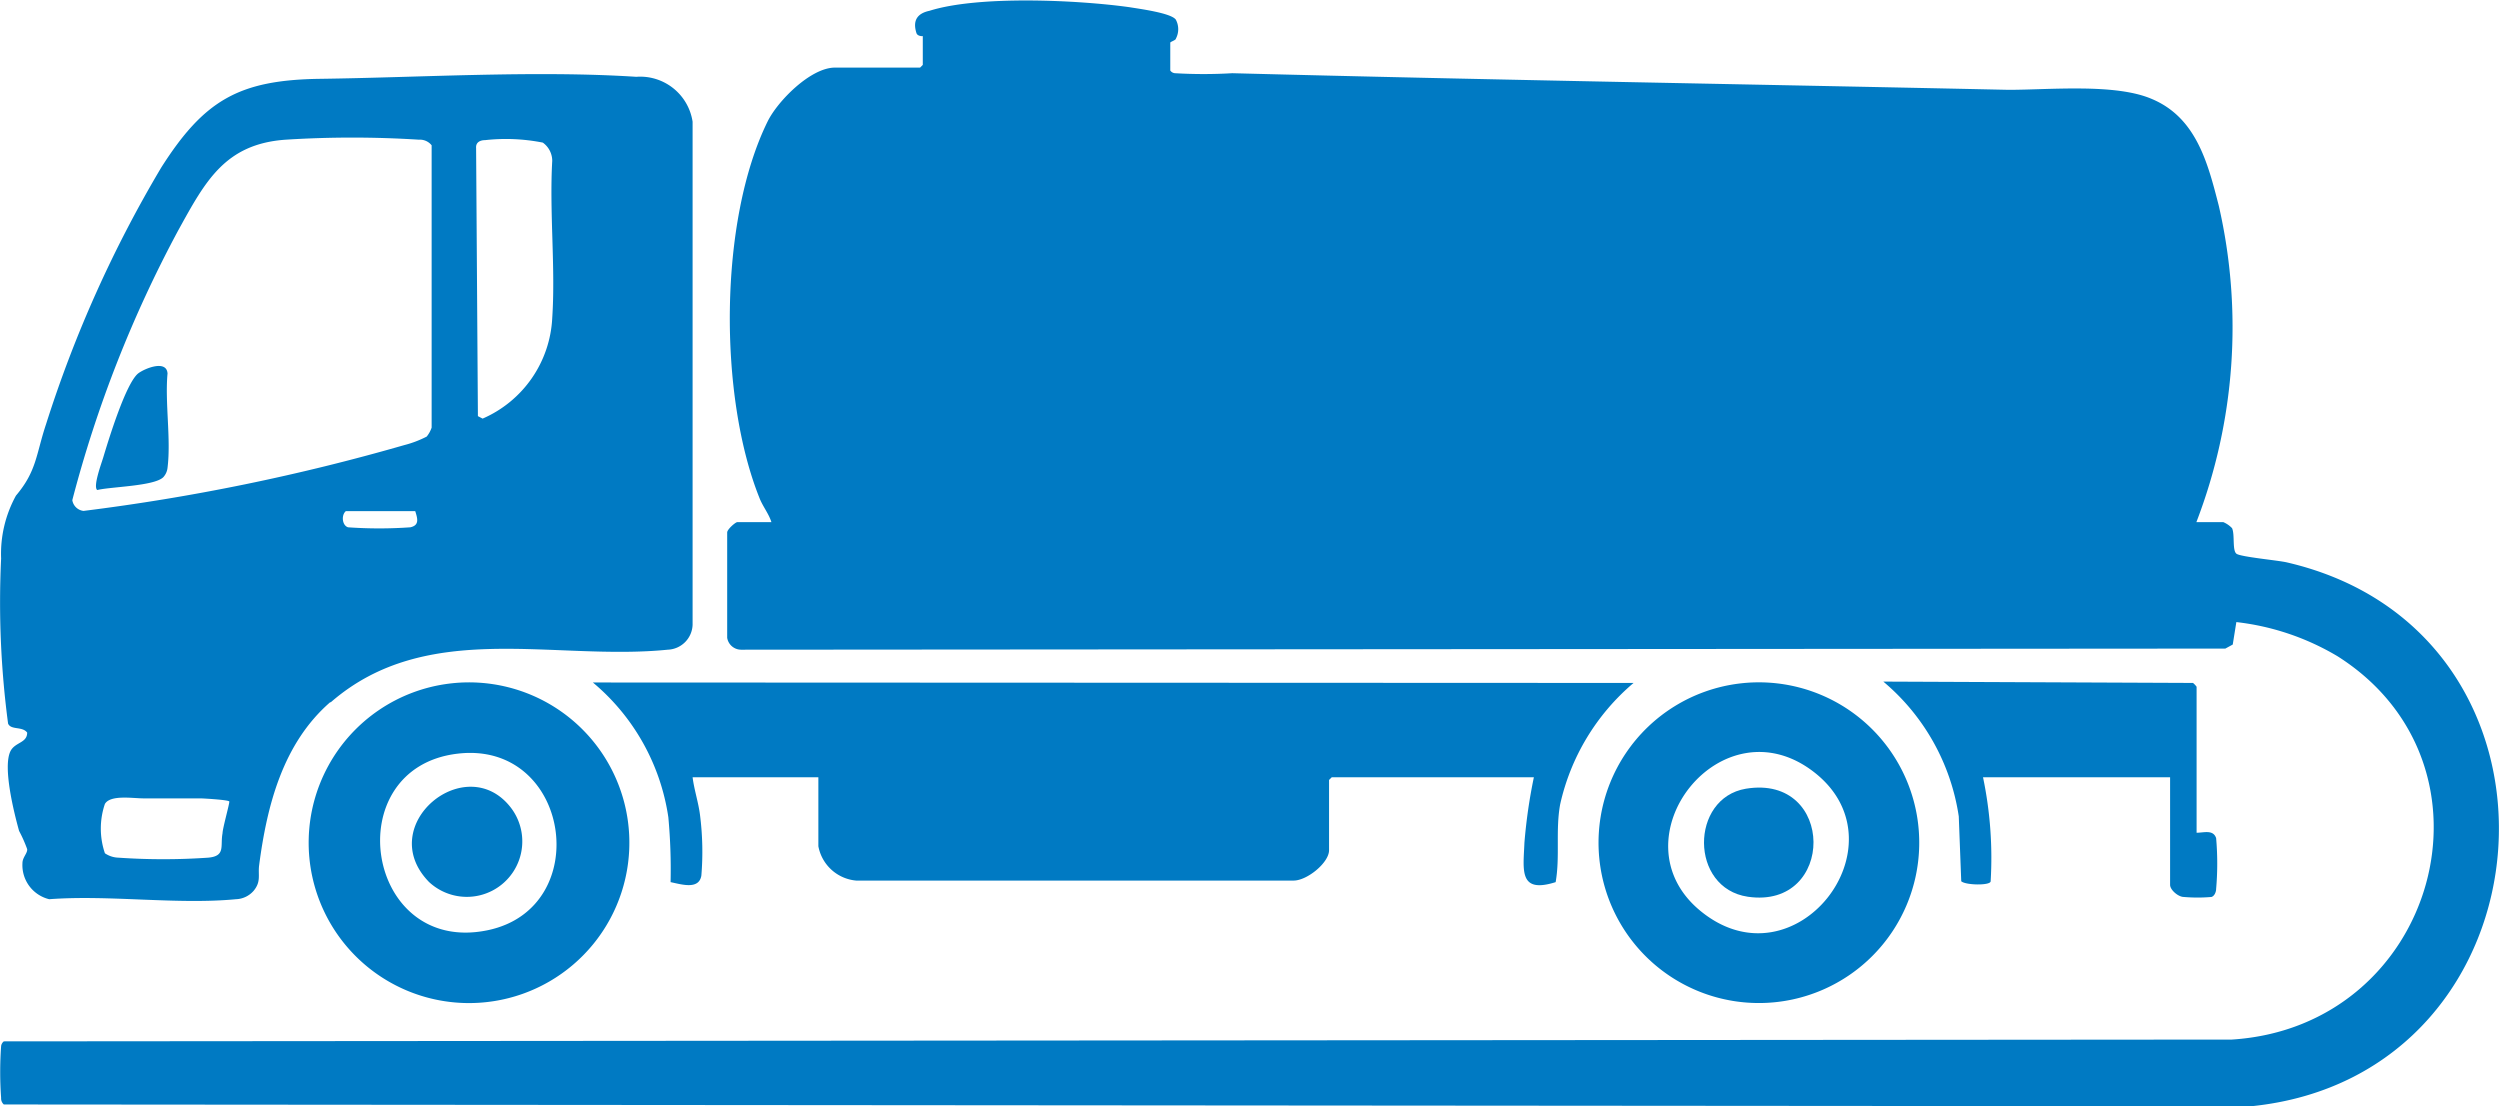
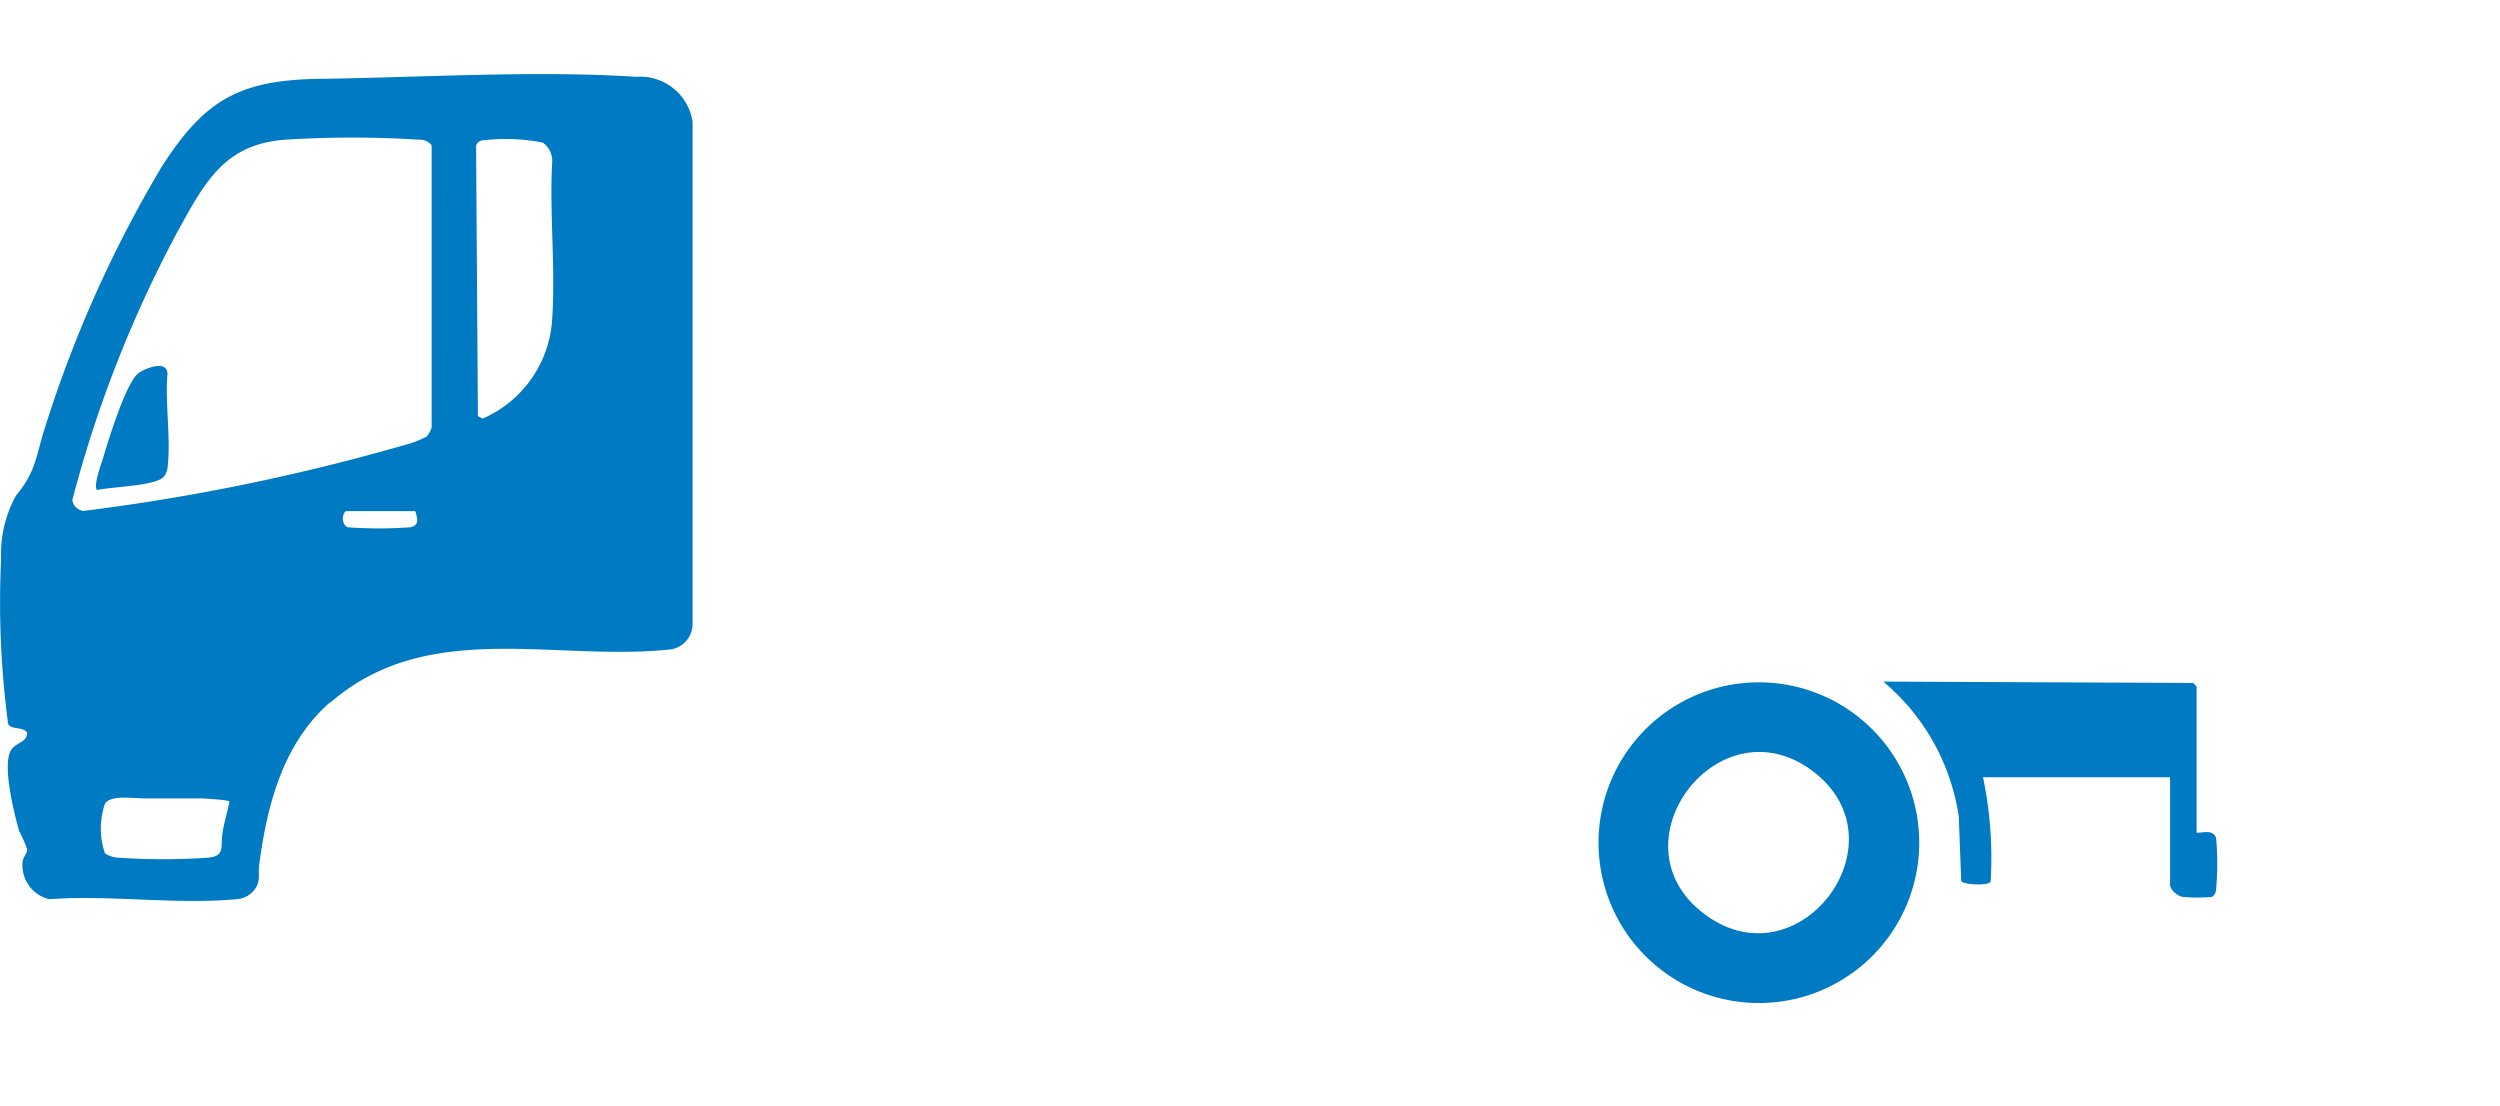
<svg xmlns="http://www.w3.org/2000/svg" viewBox="0 0 111.32 49.26">
  <g id="Camada_2" data-name="Camada 2">
    <g id="Layer_1" data-name="Layer 1">
-       <path d="M41.05,1.61s-.19,0-.24-.13c-.19-.59.06-.89.58-1C43.58-.21,48,0,50.29.32c.42.07,1.88.26,2.07.56a.9.9,0,0,1,0,.84c0,.07-.25.14-.25.18V3.14a.28.28,0,0,0,.21.12,21.68,21.68,0,0,0,2.55,0c11.53.3,23,.49,34.57.74,1.83,0,4.74-.29,6.36.4,2,.83,2.51,2.86,3,4.77a24.18,24.18,0,0,1-1,14.08h1.2a1.15,1.15,0,0,1,.39.27c.13.29,0,1,.2,1.14s1.84.29,2.23.38c13.55,3.13,12.1,22.85-1.59,24.22L.17,49.18a.36.36,0,0,1-.12-.29,16.19,16.19,0,0,1,0-2.31.32.32,0,0,1,.12-.21l99.21-.08c9.11-.58,12.36-12.2,4.72-17.06a11.29,11.29,0,0,0-4.52-1.53l-.16,1-.33.18L33,28.93a.63.63,0,0,1-.62-.53V23.71c0-.14.37-.46.45-.46h1.52c-.12-.38-.38-.69-.53-1.07C32,17.65,32,9.84,34.18,5.41c.44-.9,1.91-2.4,3-2.4h3.79l.12-.12c0-.2,0-1.22,0-1.28" fill="#007ac3" />
      <path d="M4.68,38a1.12,1.12,0,0,0,.59.19,29.07,29.07,0,0,0,4,0c.79-.07.53-.52.64-1.09,0-.21.32-1.34.3-1.41s-1-.13-1.27-.14c-.84,0-1.7,0-2.55,0-.48,0-1.48-.17-1.72.25a3.41,3.41,0,0,0,0,2.19M18.49,22.76H15.4c-.21.17-.17.64.1.72a19.7,19.7,0,0,0,2.77,0c.42-.09.32-.4.22-.72M21.6,6.24c-.21,0-.42.09-.4.35l.08,11.94.21.11a5.16,5.16,0,0,0,3.1-4.48c.15-2.26-.13-4.71,0-7a1,1,0,0,0-.42-.81,8.44,8.44,0,0,0-2.57-.11M19,19.44a1.29,1.29,0,0,0,.22-.4V6.47a.67.67,0,0,0-.57-.25,46.93,46.93,0,0,0-5.93,0C10,6.41,9.13,8.1,7.93,10.27a54.22,54.22,0,0,0-4.71,12,.57.57,0,0,0,.5.48A93.23,93.23,0,0,0,18,19.82,4.69,4.69,0,0,0,19,19.44m-4.3,11.83c-2.1,1.83-2.81,4.58-3.16,7.25-.06.44.1.73-.25,1.15a1.09,1.09,0,0,1-.78.37c-2.62.25-5.65-.2-8.32,0A1.56,1.56,0,0,1,1,38.43c0-.25.23-.44.21-.62A6,6,0,0,0,.85,37c-.22-.79-.74-2.85-.38-3.56.21-.4.74-.35.74-.82-.22-.29-.72-.1-.85-.4a41,41,0,0,1-.31-7.35,5.37,5.37,0,0,1,.66-2.8c.93-1.1.89-1.83,1.34-3.18A54.66,54.66,0,0,1,7.18,7.46c1.91-3,3.46-3.9,7.07-3.95,4.49-.06,9.62-.38,14.08-.09a2.36,2.36,0,0,1,2.51,2V27.82a1.15,1.15,0,0,1-1.11,1.11c-5.08.51-10.72-1.38-15,2.34" fill="#007ac3" />
-       <path d="M72.74,30.41a9.9,9.9,0,0,0-3.27,5.41c-.21,1.16,0,2.32-.2,3.46-1.65.52-1.44-.53-1.39-1.76a23.71,23.71,0,0,1,.42-2.91h-9l-.12.12v3.13c0,.56-1,1.37-1.6,1.35H38.12a1.88,1.88,0,0,1-1.68-1.53V34.61h-5.6c.07.56.26,1.12.33,1.68a12.91,12.91,0,0,1,.06,2.7c-.11.64-.88.39-1.37.29a25.38,25.38,0,0,0-.1-2.89,9.65,9.65,0,0,0-3.36-6Z" fill="#007ac3" />
-       <path d="M20.37,33.56c-5.37.64-4.11,9,1.35,7.86,4.78-1,3.68-8.46-1.35-7.86M20,30.44a7.14,7.14,0,1,1-5.55,10.18A7.14,7.14,0,0,1,20,30.44" fill="#007ac3" />
      <path d="M75.74,40.58c4.19,3.4,9.1-2.92,5.11-6.14-4.16-3.35-9.07,2.93-5.11,6.14m1.68-10.14a7.14,7.14,0,1,1-6,8.92,7.14,7.14,0,0,1,6-8.92" fill="#007ac3" />
      <path d="M97.65,30.41a.88.88,0,0,1,.16.17l0,6.5c.33,0,.74-.15.87.24a13,13,0,0,1,0,2.26c0,.13-.07.32-.21.36a7.13,7.13,0,0,1-1.23,0c-.24,0-.61-.31-.61-.54V34.61H88.3a17.52,17.52,0,0,1,.34,4.63c0,.2-1.12.18-1.31,0l-.11-2.89a9.7,9.7,0,0,0-3.36-6Z" fill="#007ac3" />
      <path d="M7.27,21.25c-.41.4-2.33.42-2.94.57-.2-.15.19-1.19.27-1.46.24-.8,1-3.28,1.55-3.73.3-.23,1.27-.62,1.31,0-.12,1.32.16,2.91,0,4.2a.74.74,0,0,1-.19.42" fill="#007ac3" />
-       <path d="M19.1,39.27c-2.46-2.53,1.67-5.91,3.66-3.29a2.47,2.47,0,0,1-3.66,3.29" fill="#007ac3" />
-       <path d="M77.74,35.12c4-.66,4,5.38.09,4.81-2.6-.38-2.58-4.39-.09-4.81" fill="#007ac3" />
    </g>
  </g>
</svg>